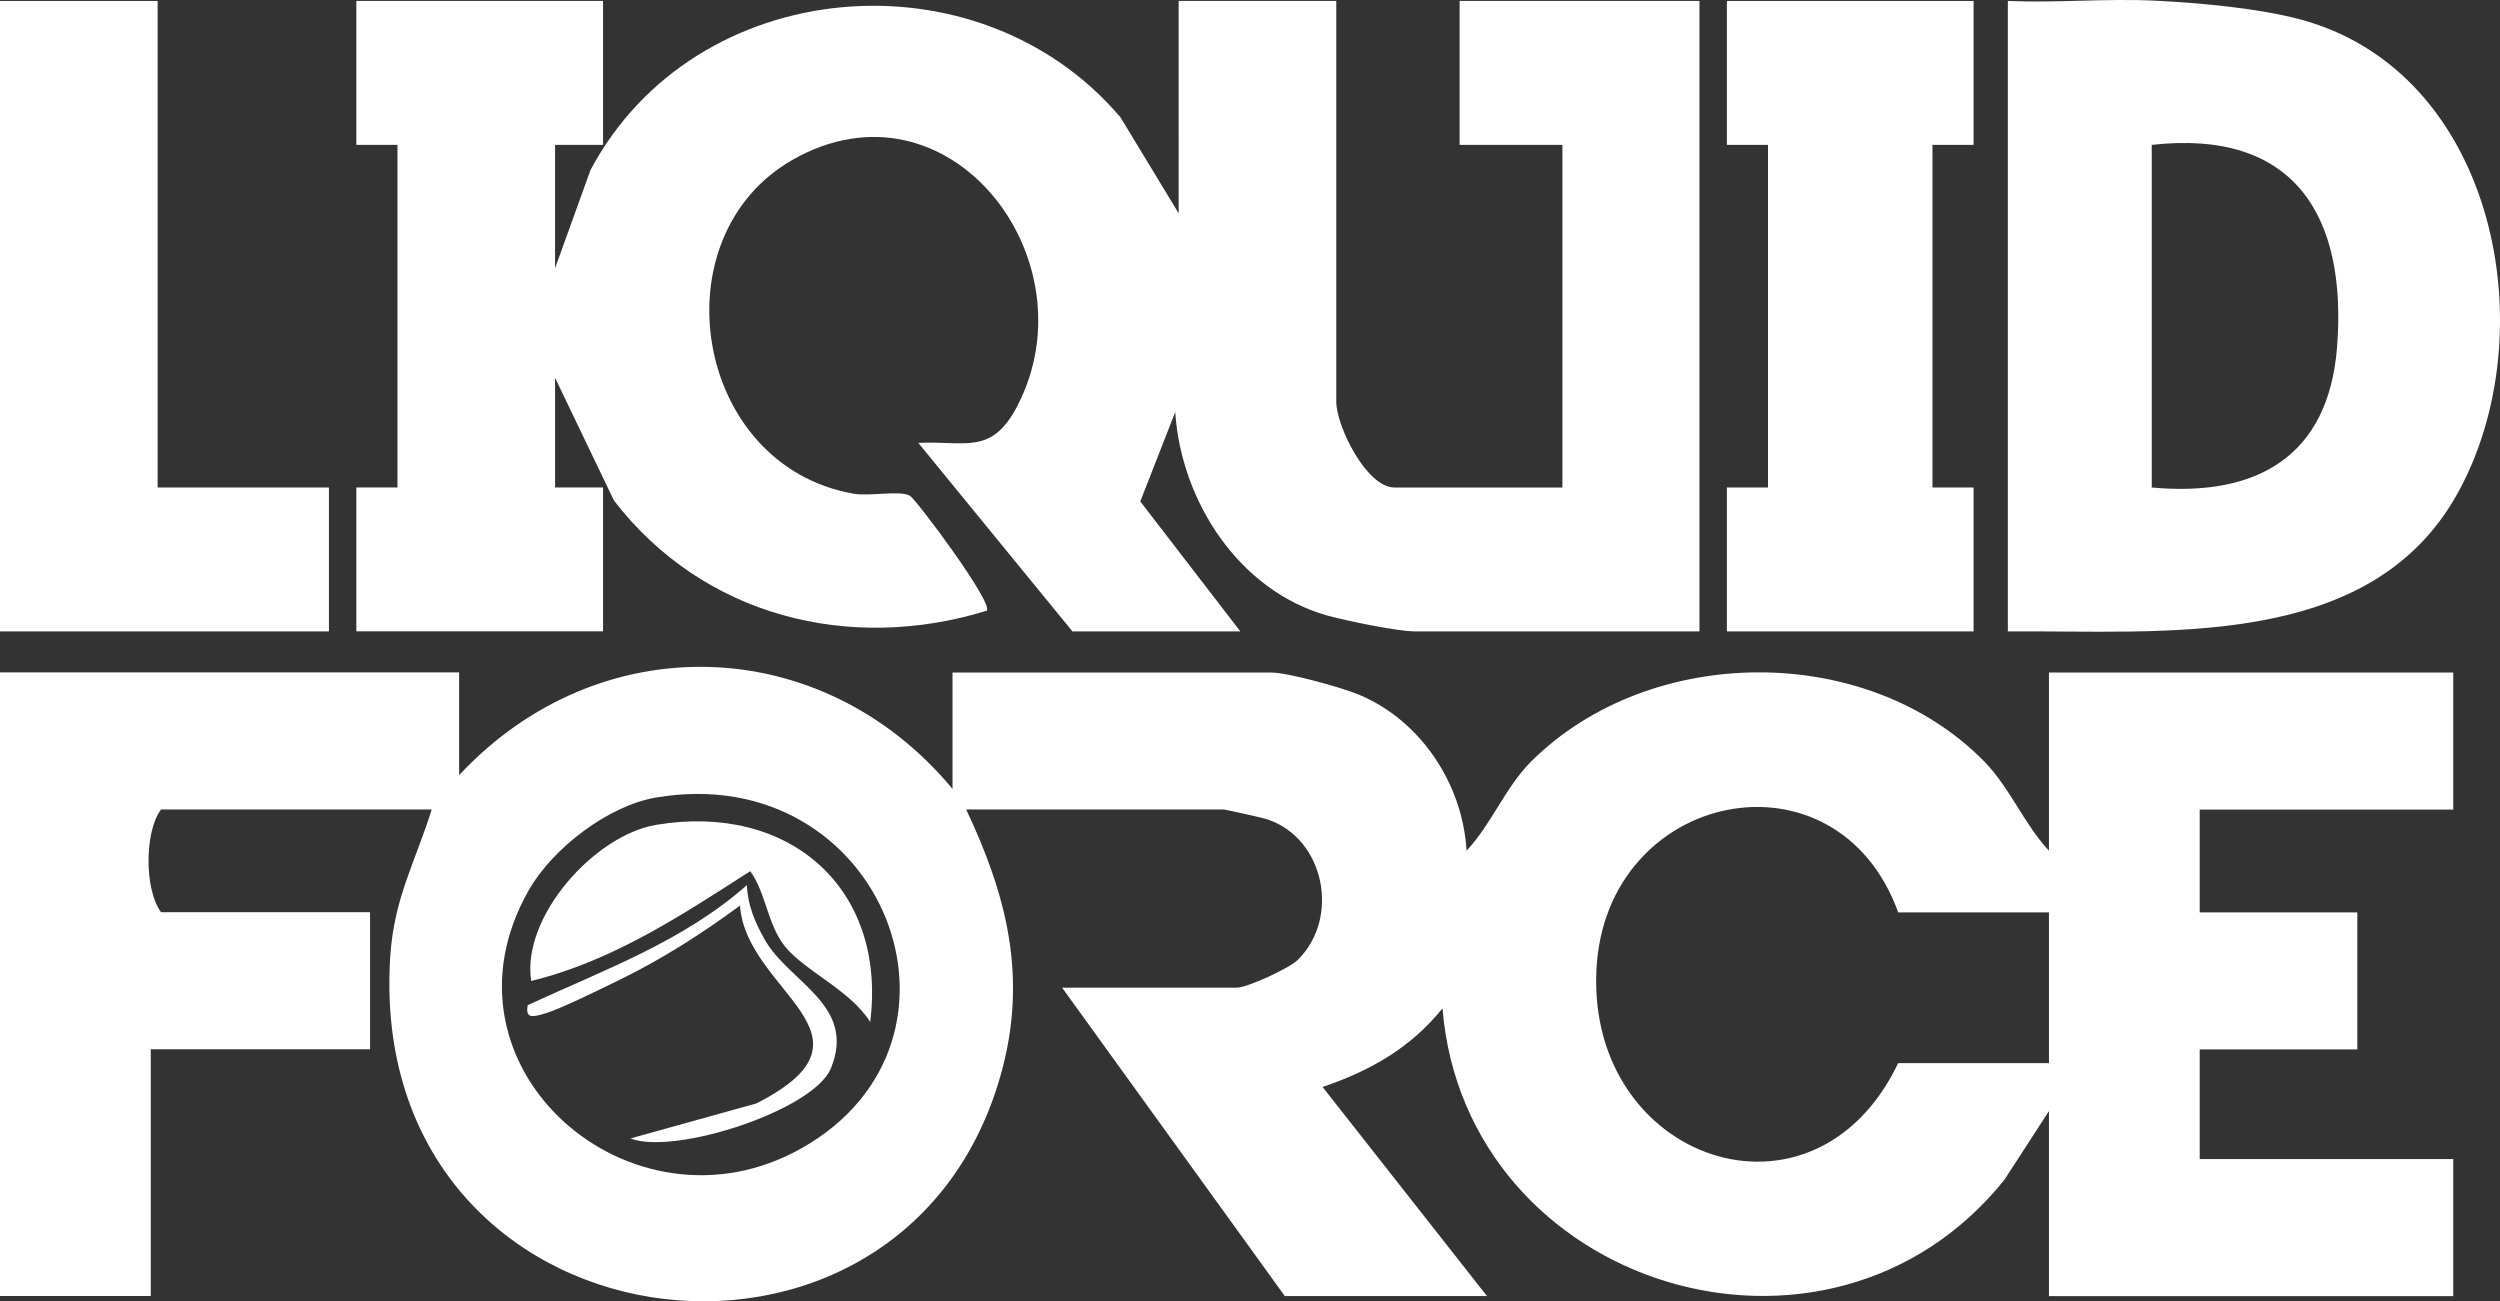
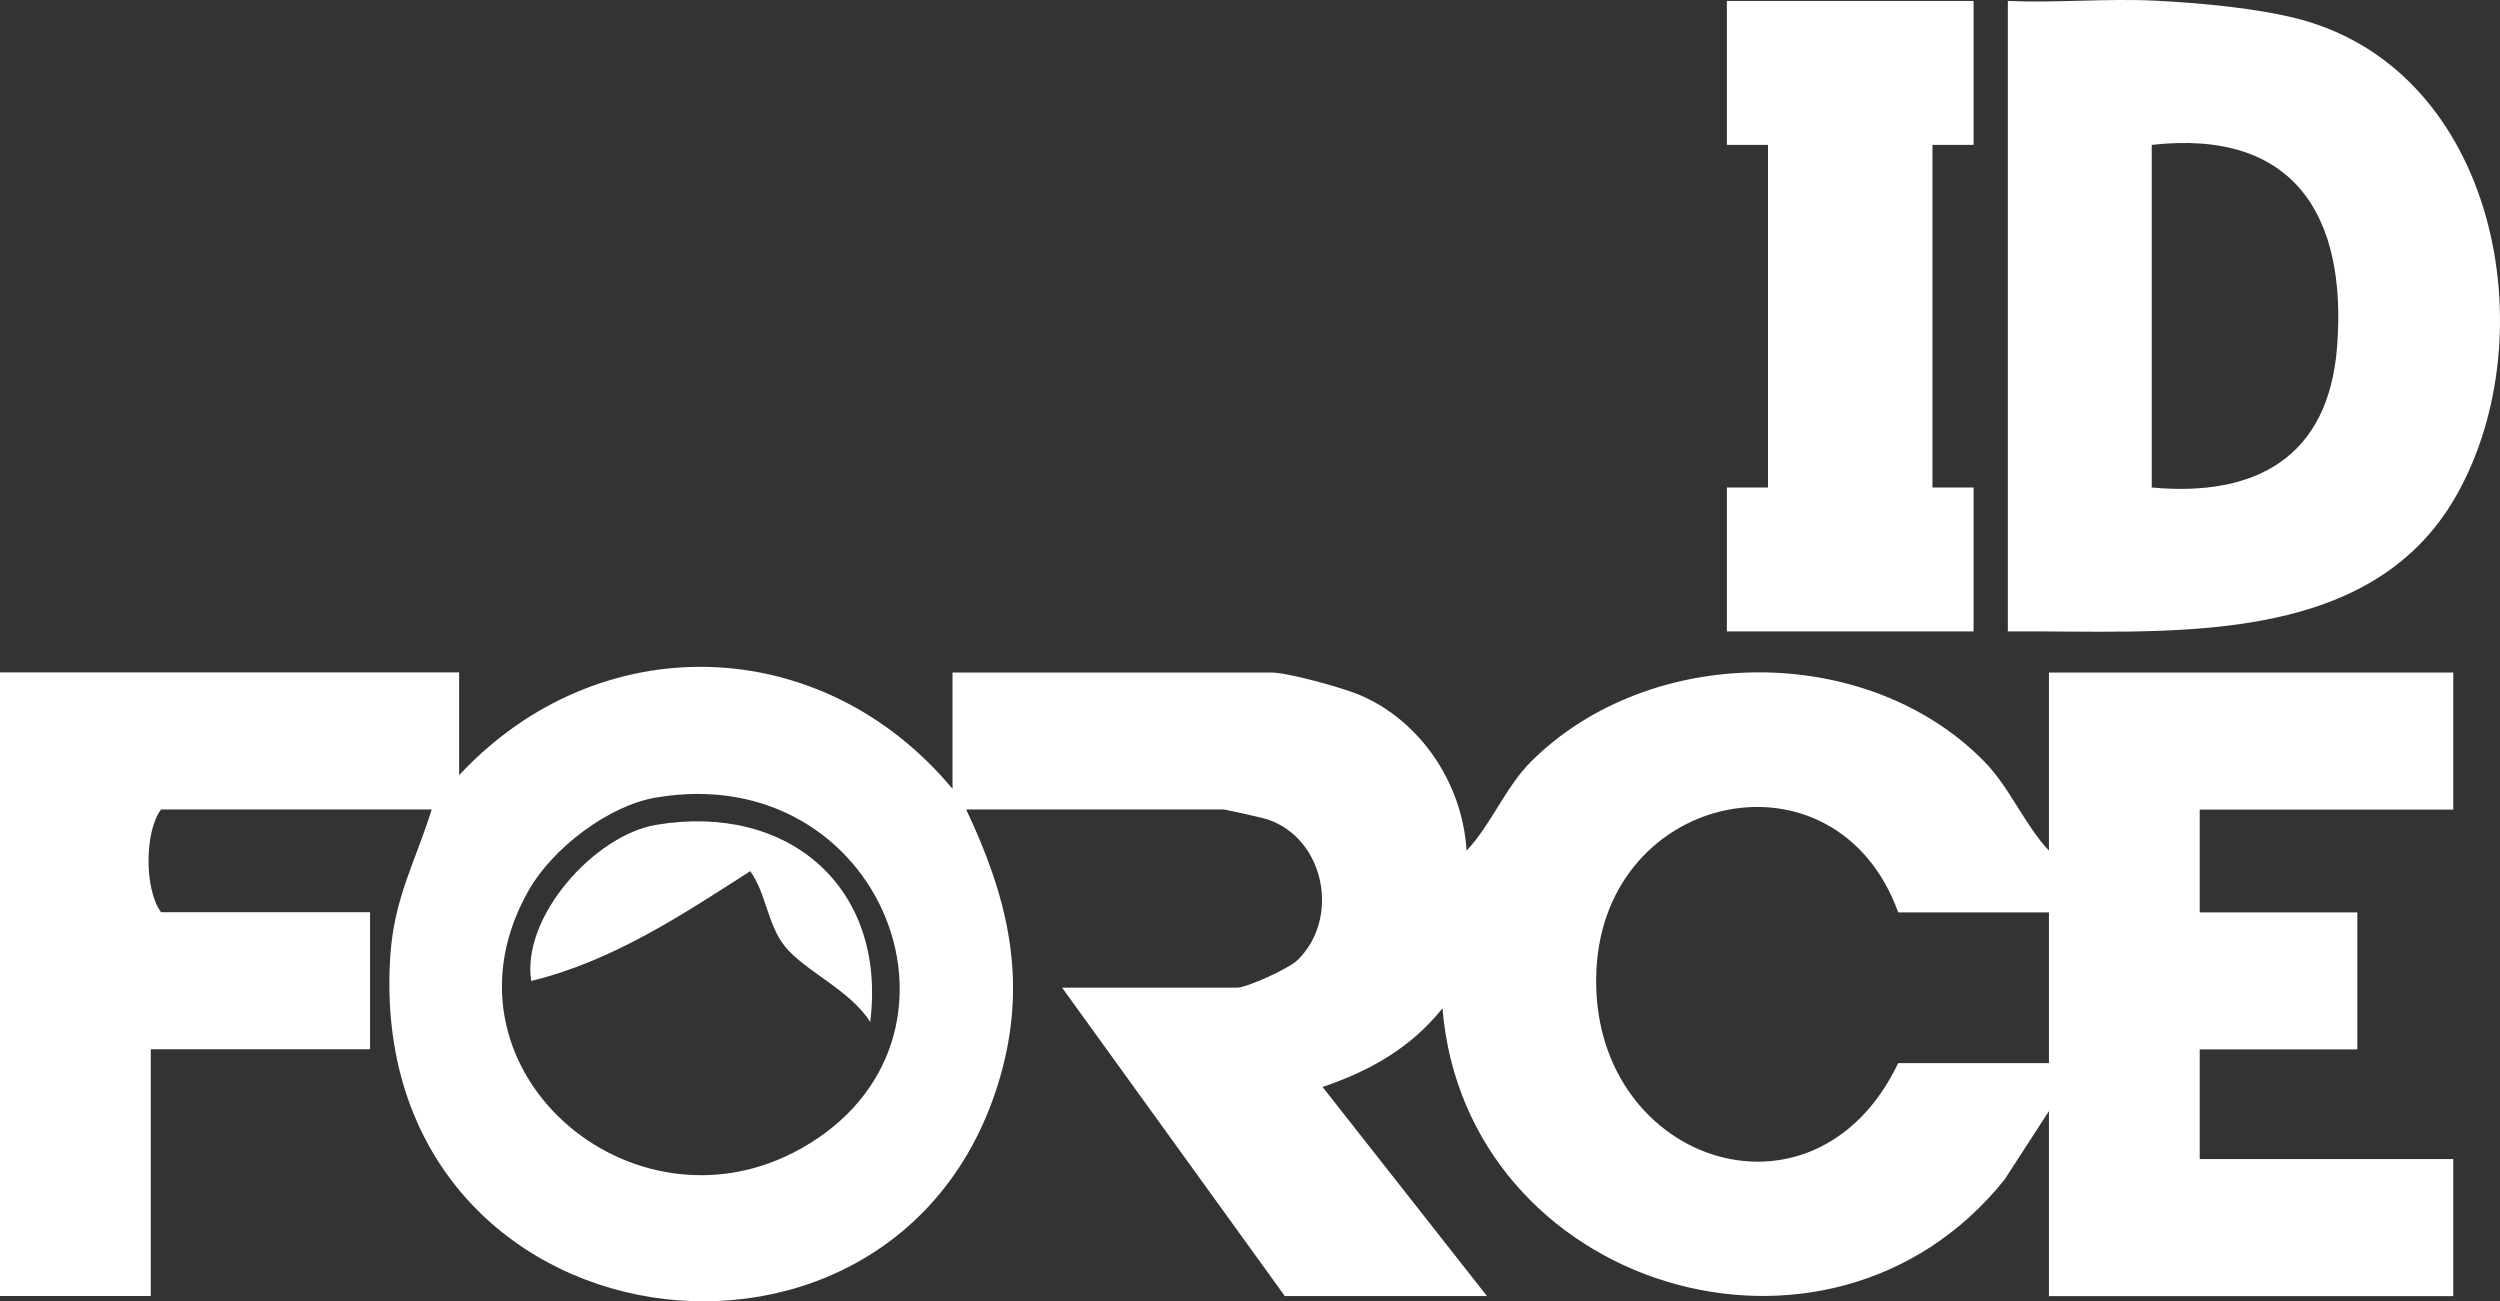
<svg xmlns="http://www.w3.org/2000/svg" id="Layer_1" data-name="Layer 1" viewBox="0 0 364.82 189.9">
  <rect x="0" y="0" width="364.82" height="189.9" fill="#333333" stroke="none" />
  <defs>
    <style>
      .cls-1 {
        fill: #fff;
      }
    </style>
  </defs>
  <path class="cls-1" d="M139,115.14v-17h46.5c2.42,0,10.19,2.15,12.78,3.22,9.05,3.77,15.17,13.04,15.73,22.78,3.63-3.84,5.66-9.27,9.45-13.04,17.28-17.18,48.94-17.44,66.08,0,3.76,3.83,5.84,9.17,9.46,13.04v-26h59v20h-37v15h23v20h-23v16h37v20h-59v-27l-6.49,10.01c-25.78,32.14-78.68,15.73-82.01-25.01-4.62,5.77-10.58,9.14-17.5,11.48l23.99,30.51h-29.5l-32.5-45h25.5c1.46,0,7.6-2.77,8.92-4.08,6.18-6.13,3.89-17.63-4.39-20.46-.69-.24-6.2-1.47-6.53-1.47h-37.5c5.86,12.39,8.88,24.13,5.3,37.8-13.77,52.43-93.1,42.02-89.34-16.34.55-8.54,3.66-13.8,6.05-21.46H23.5c-2.42,3.22-2.45,11.67,0,15h30.5v20H22v36H0v-91h67v15c20.35-21.84,52.93-20.94,72,2v.02ZM95.74,116.38c-6.97,1.18-15.06,7.39-18.54,13.46-14.81,25.85,14.96,51.69,39.74,37.74,27.96-15.74,11.95-56.82-21.2-51.2ZM277,133.14c-8.97-24.8-42.81-17.9-44.04,8.46-1.3,27.85,31.74,39.27,44.04,13.54h22v-22h-22Z" />
-   <path class="cls-1" d="M88,.14v21h-7v18l5.17-14.33c15.25-28.64,56.6-32.12,77.34-7.69l8.49,14.01V.14h23v58.5c0,3.49,4.38,12.5,8.5,12.5h24.5V21.14h-15V.14h35v92h-41.5c-2.51,0-9.91-1.52-12.71-2.29-13.01-3.6-21.45-16.77-22.29-29.72l-5.1,13.04,14.6,18.97h-24.5l-22.49-27.51c6.9-.34,10.72,1.88,14.5-5.49,11-21.4-10.15-48.73-32.83-35.83-19.8,11.26-14.47,44.65,8.9,48.74,2.34.41,6.77-.54,8.21.3.92.54,12.2,15.63,11.21,16.77-20.12,6.19-41.41.79-54.41-16.08l-8.59-17.91v16h7v21h-36v-21h6V21.14h-6V.14h36Z" />
  <path class="cls-1" d="M293,92.14V.14c7.14.3,14.4-.39,21.54-.04,6.39.31,15.16,1.11,21.24,2.76,28.55,7.76,35.87,45.94,22.75,69.31-12.85,22.9-43.04,19.78-65.53,19.97ZM314,71.14c15.24,1.41,25.78-4.44,27.04-20.46,1.51-19.19-6.24-31.87-27.04-29.54v50Z" />
  <polygon class="cls-1" points="288 .14 288 21.14 282 21.14 282 71.14 288 71.14 288 92.14 252 92.14 252 71.14 258 71.14 258 21.14 252 21.14 252 .14 288 .14" />
-   <polygon class="cls-1" points="23 .14 23 71.14 48 71.14 48 92.14 0 92.14 0 .14 23 .14" />
  <path class="cls-1" d="M126.99,149.14c-2.89-4.63-9.56-7.45-12.45-11.04-2.55-3.17-2.75-7.8-5.06-10.97-10.08,6.47-20.13,13.13-31.96,16.02-1.46-9.33,9.23-21.27,18.22-22.78,19.33-3.25,33.69,9.13,31.25,28.76h0Z" />
-   <path class="cls-1" d="M92.01,166.13l18.37-5.11c19.53-9.95-1.54-16.28-2.39-28.87-5.61,4.12-11.34,7.8-17.63,10.86-2.63,1.28-8.64,4.28-11.05,4.95-1.47.41-2.7.77-2.29-1.29,11.15-5.16,22.6-9.25,31.98-17.51.09,2.91,1.18,5.44,2.58,7.93,3.54,6.29,13.46,9.54,9.67,18.81-2.51,6.12-22.78,12.71-29.23,10.24h-.01Z" />
</svg>